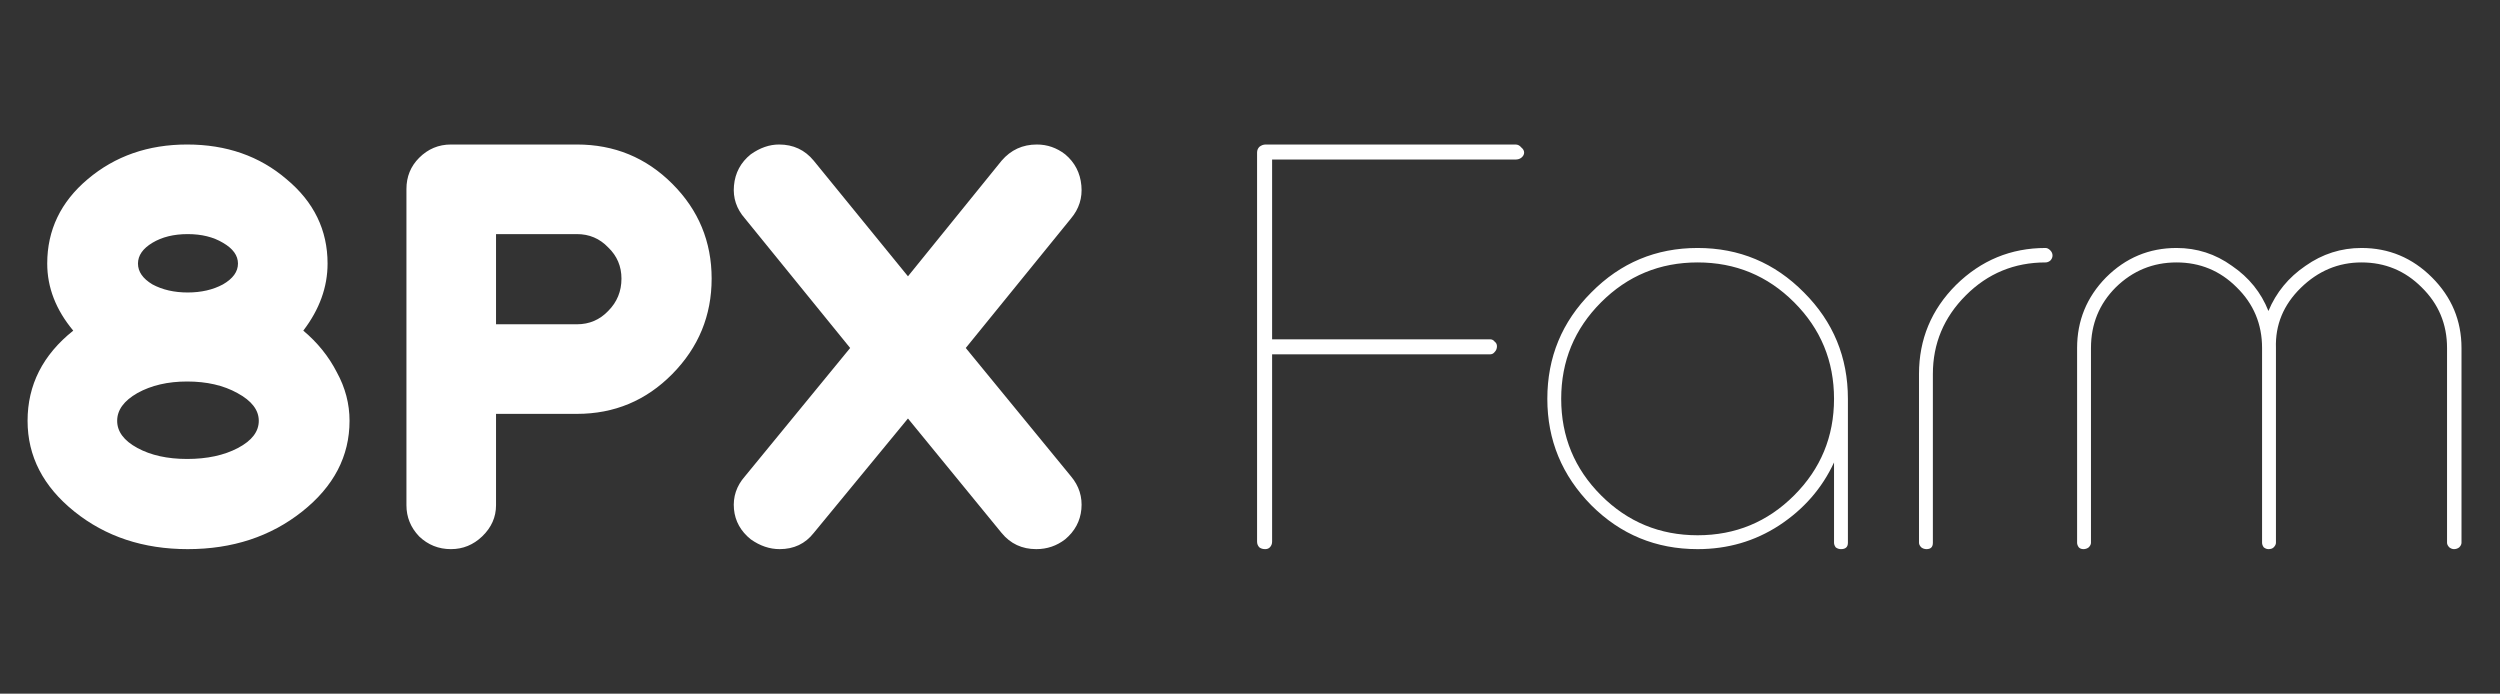
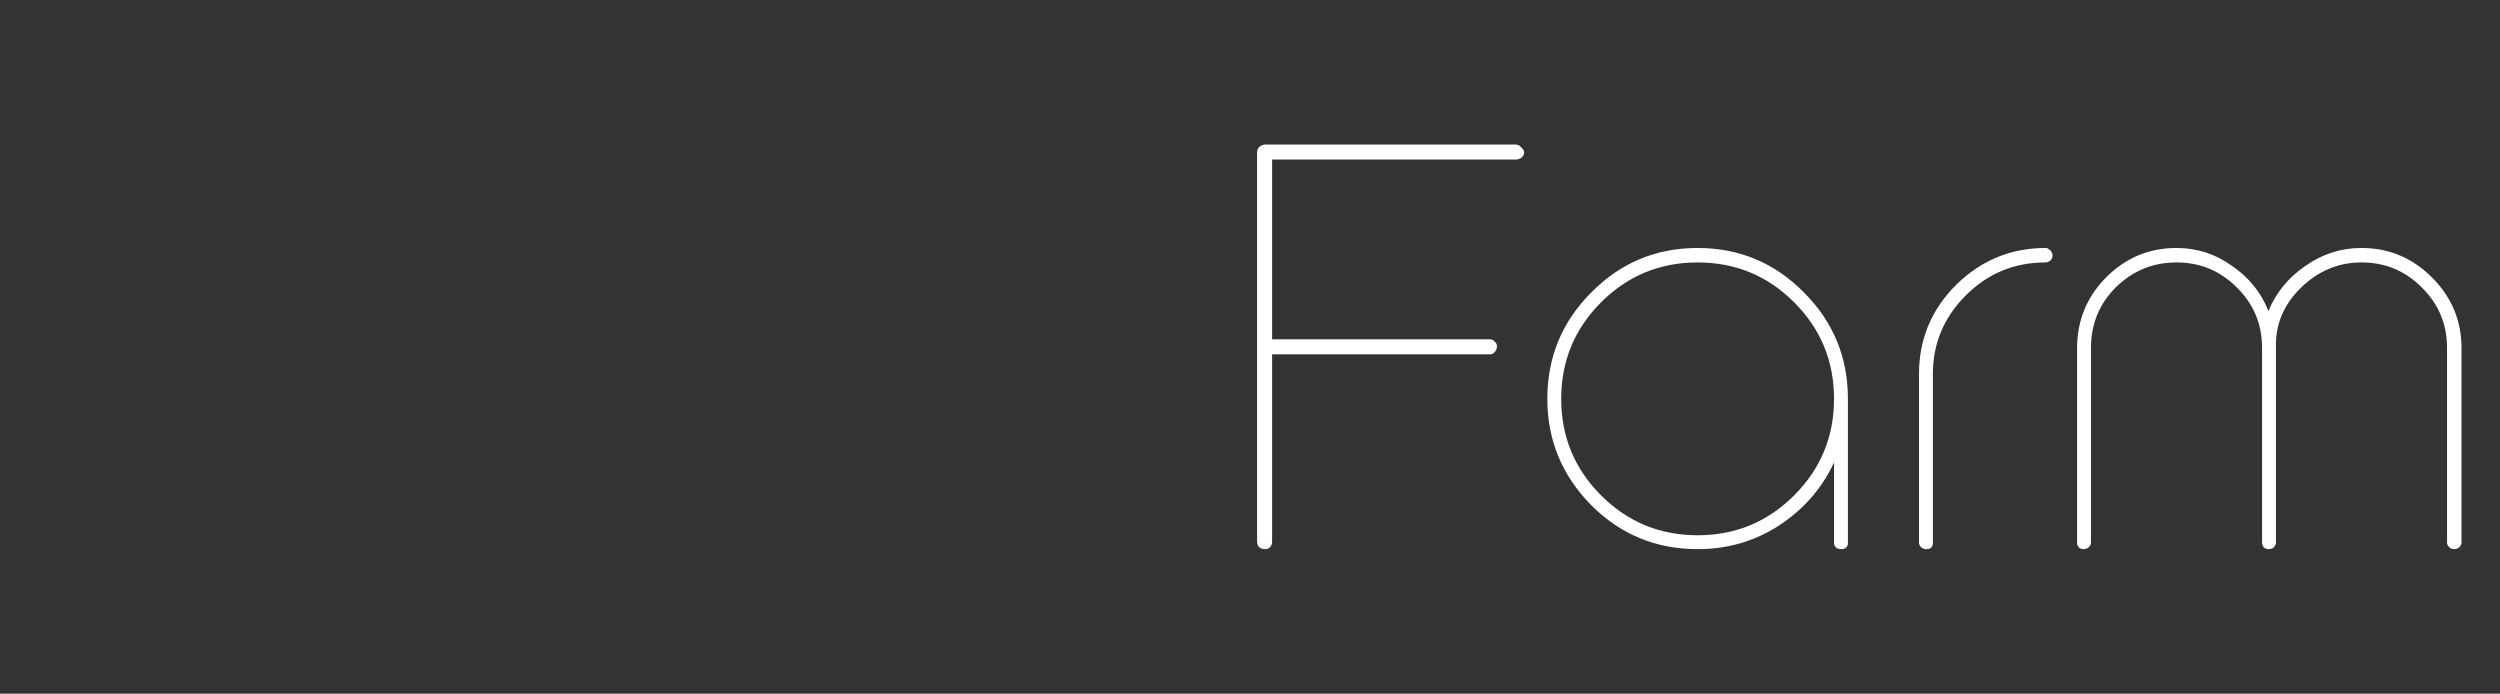
<svg xmlns="http://www.w3.org/2000/svg" width="865" height="240" viewBox="0 0 865 240" fill="none">
  <rect x="0" y="0" width="865" height="240" fill="#333333" stroke="none" />
-   <path d="M89.54 145.6C89.54 141.867 87.073 138.667 82.14 136C77.34 133.333 71.54 132 64.74 132C58.073 132 52.34 133.333 47.54 136C42.873 138.667 40.54 141.867 40.54 145.6C40.54 149.333 42.873 152.467 47.54 155C52.206 157.533 57.94 158.8 64.74 158.8C71.673 158.8 77.54 157.533 82.34 155C87.14 152.467 89.54 149.333 89.54 145.6ZM82.34 91.2C82.34 88.4 80.606 86 77.14 84C73.806 82 69.74 81 64.94 81C60.14 81 56.073 82 52.74 84C49.407 86 47.74 88.4 47.74 91.2C47.74 94 49.407 96.4 52.74 98.4C56.206 100.267 60.273 101.2 64.94 101.2C69.606 101.2 73.673 100.267 77.14 98.4C80.606 96.4 82.34 94 82.34 91.2ZM16.34 91.2C16.34 79.6 21.006 69.867 30.34 62C39.806 54 51.273 50 64.74 50C78.34 50 89.806 54 99.14 62C108.607 69.867 113.34 79.6 113.34 91.2C113.34 99.333 110.54 107.067 104.94 114.4C109.873 118.533 113.74 123.333 116.54 128.8C119.473 134.133 120.94 139.733 120.94 145.6C120.94 157.867 115.473 168.333 104.54 177C93.606 185.667 80.406 190 64.94 190C49.606 190 36.54 185.667 25.74 177C14.94 168.333 9.54 157.867 9.54 145.6C9.54 133.2 14.806 122.8 25.34 114.4C19.34 107.2 16.34 99.467 16.34 91.2ZM199.627 81H171.627V112.2H199.627C203.894 112.2 207.494 110.667 210.427 107.6C213.494 104.533 215.027 100.8 215.027 96.4C215.027 92.133 213.494 88.533 210.427 85.6C207.494 82.533 203.894 81 199.627 81ZM140.627 174.8V65.4C140.627 61.133 142.094 57.533 145.027 54.6C148.094 51.533 151.761 50 156.027 50H199.627C212.561 50 223.561 54.533 232.627 63.6C241.694 72.667 246.227 83.6 246.227 96.4C246.227 109.2 241.694 120.2 232.627 129.4C223.561 138.6 212.561 143.2 199.627 143.2H171.627V174.8C171.627 178.933 170.027 182.533 166.827 185.6C163.761 188.533 160.161 190 156.027 190C151.761 190 148.094 188.533 145.027 185.6C142.094 182.533 140.627 178.933 140.627 174.8ZM257.754 164.8L294.154 120.4L257.754 75.6C254.821 72.267 253.554 68.467 253.954 64.2C254.354 59.8 256.287 56.2 259.754 53.4C262.954 51.133 266.221 50 269.554 50C274.487 50 278.487 51.867 281.554 55.6L314.154 95.6L346.554 55.6C349.754 51.867 353.821 50 358.754 50C362.354 50 365.621 51.133 368.554 53.4C371.887 56.2 373.754 59.8 374.154 64.2C374.554 68.467 373.354 72.267 370.554 75.6L334.154 120.4L370.554 164.8C373.354 168.133 374.554 171.933 374.154 176.2C373.754 180.333 371.887 183.8 368.554 186.6C365.621 188.867 362.287 190 358.554 190C353.621 190 349.621 188.133 346.554 184.4L314.154 144.8L281.554 184.4C278.621 188.133 274.687 190 269.754 190C266.287 190 262.954 188.867 259.754 186.6C256.287 183.8 254.354 180.333 253.954 176.2C253.554 171.933 254.821 168.133 257.754 164.8Z" fill="white" />
  <path d="M440.148 55.2V117.4H515.548C516.215 117.4 516.748 117.667 517.148 118.2C517.682 118.6 517.948 119.133 517.948 119.8C517.948 120.6 517.682 121.267 517.148 121.8C516.748 122.333 516.215 122.6 515.548 122.6H440.148V187.4C440.148 188.2 439.882 188.867 439.348 189.4C438.948 189.8 438.415 190 437.748 190C436.948 190 436.282 189.8 435.748 189.4C435.215 188.867 434.948 188.2 434.948 187.4V52.8C434.948 52 435.215 51.333 435.748 50.8C436.415 50.267 437.148 50 437.948 50H524.348C525.148 50 525.815 50.333 526.348 51C527.015 51.533 527.348 52.133 527.348 52.8C527.348 53.467 527.015 54.067 526.348 54.6C525.815 55 525.148 55.2 524.348 55.2H440.148ZM634.575 138C634.575 124.933 629.975 113.8 620.775 104.6C611.575 95.4 600.442 90.8 587.375 90.8C574.308 90.8 563.175 95.4 553.975 104.6C544.775 113.8 540.175 124.933 540.175 138C540.175 151.067 544.775 162.2 553.975 171.4C563.175 180.6 574.308 185.2 587.375 185.2C600.442 185.2 611.575 180.6 620.775 171.4C629.975 162.2 634.575 151.067 634.575 138ZM535.375 138C535.375 123.6 540.442 111.333 550.575 101.2C560.708 90.933 572.975 85.8 587.375 85.8C601.775 85.8 614.042 90.933 624.175 101.2C634.308 111.333 639.375 123.6 639.375 138V187.8C639.375 189.267 638.575 190 636.975 190C636.308 190 635.708 189.8 635.175 189.4C634.775 188.867 634.575 188.333 634.575 187.8V160C630.442 168.933 624.108 176.2 615.575 181.8C607.175 187.267 597.775 190 587.375 190C572.975 190 560.708 184.933 550.575 174.8C540.442 164.533 535.375 152.267 535.375 138ZM663.975 129.4C663.975 117.4 668.242 107.133 676.775 98.6C685.442 90.067 695.775 85.8 707.775 85.8C708.308 85.8 708.842 86.067 709.375 86.6C709.908 87.133 710.175 87.733 710.175 88.4C710.175 89.067 709.908 89.667 709.375 90.2C708.842 90.6 708.308 90.8 707.775 90.8C696.975 90.8 687.775 94.6 680.175 102.2C672.575 109.8 668.775 118.867 668.775 129.4V187.8C668.775 189.267 668.042 190 666.575 190C665.908 190 665.308 189.8 664.775 189.4C664.242 188.867 663.975 188.333 663.975 187.8V129.4ZM718.677 120.4C718.677 110.933 722.01 102.8 728.677 96C735.477 89.2 743.61 85.8 753.077 85.8C760.143 85.8 766.543 87.867 772.277 92C778.143 96 782.343 101.2 784.877 107.6C787.543 101.2 791.81 96 797.677 92C803.543 87.867 810.01 85.8 817.077 85.8C826.543 85.8 834.677 89.2 841.477 96C848.277 102.8 851.677 110.933 851.677 120.4V187.8C851.677 188.333 851.41 188.867 850.877 189.4C850.343 189.8 849.743 190 849.077 190C848.543 190 848.01 189.8 847.477 189.4C846.943 188.867 846.677 188.333 846.677 187.8V120.4C846.677 112.133 843.743 105.133 837.877 99.4C832.143 93.667 825.21 90.8 817.077 90.8C809.077 90.8 802.077 93.733 796.077 99.6C790.077 105.467 787.21 112.4 787.477 120.4V187.8C787.477 188.333 787.21 188.867 786.677 189.4C786.277 189.8 785.677 190 784.877 190C784.343 190 783.81 189.8 783.277 189.4C782.877 188.867 782.677 188.333 782.677 187.8V120.4C782.677 112.133 779.743 105.133 773.877 99.4C768.143 93.667 761.21 90.8 753.077 90.8C744.943 90.8 737.943 93.667 732.077 99.4C726.343 105.133 723.477 112.133 723.477 120.4V187.8C723.477 188.333 723.21 188.867 722.677 189.4C722.143 189.8 721.543 190 720.877 190C720.21 190 719.677 189.8 719.277 189.4C718.877 188.867 718.677 188.333 718.677 187.8V120.4Z" fill="white" />
</svg>